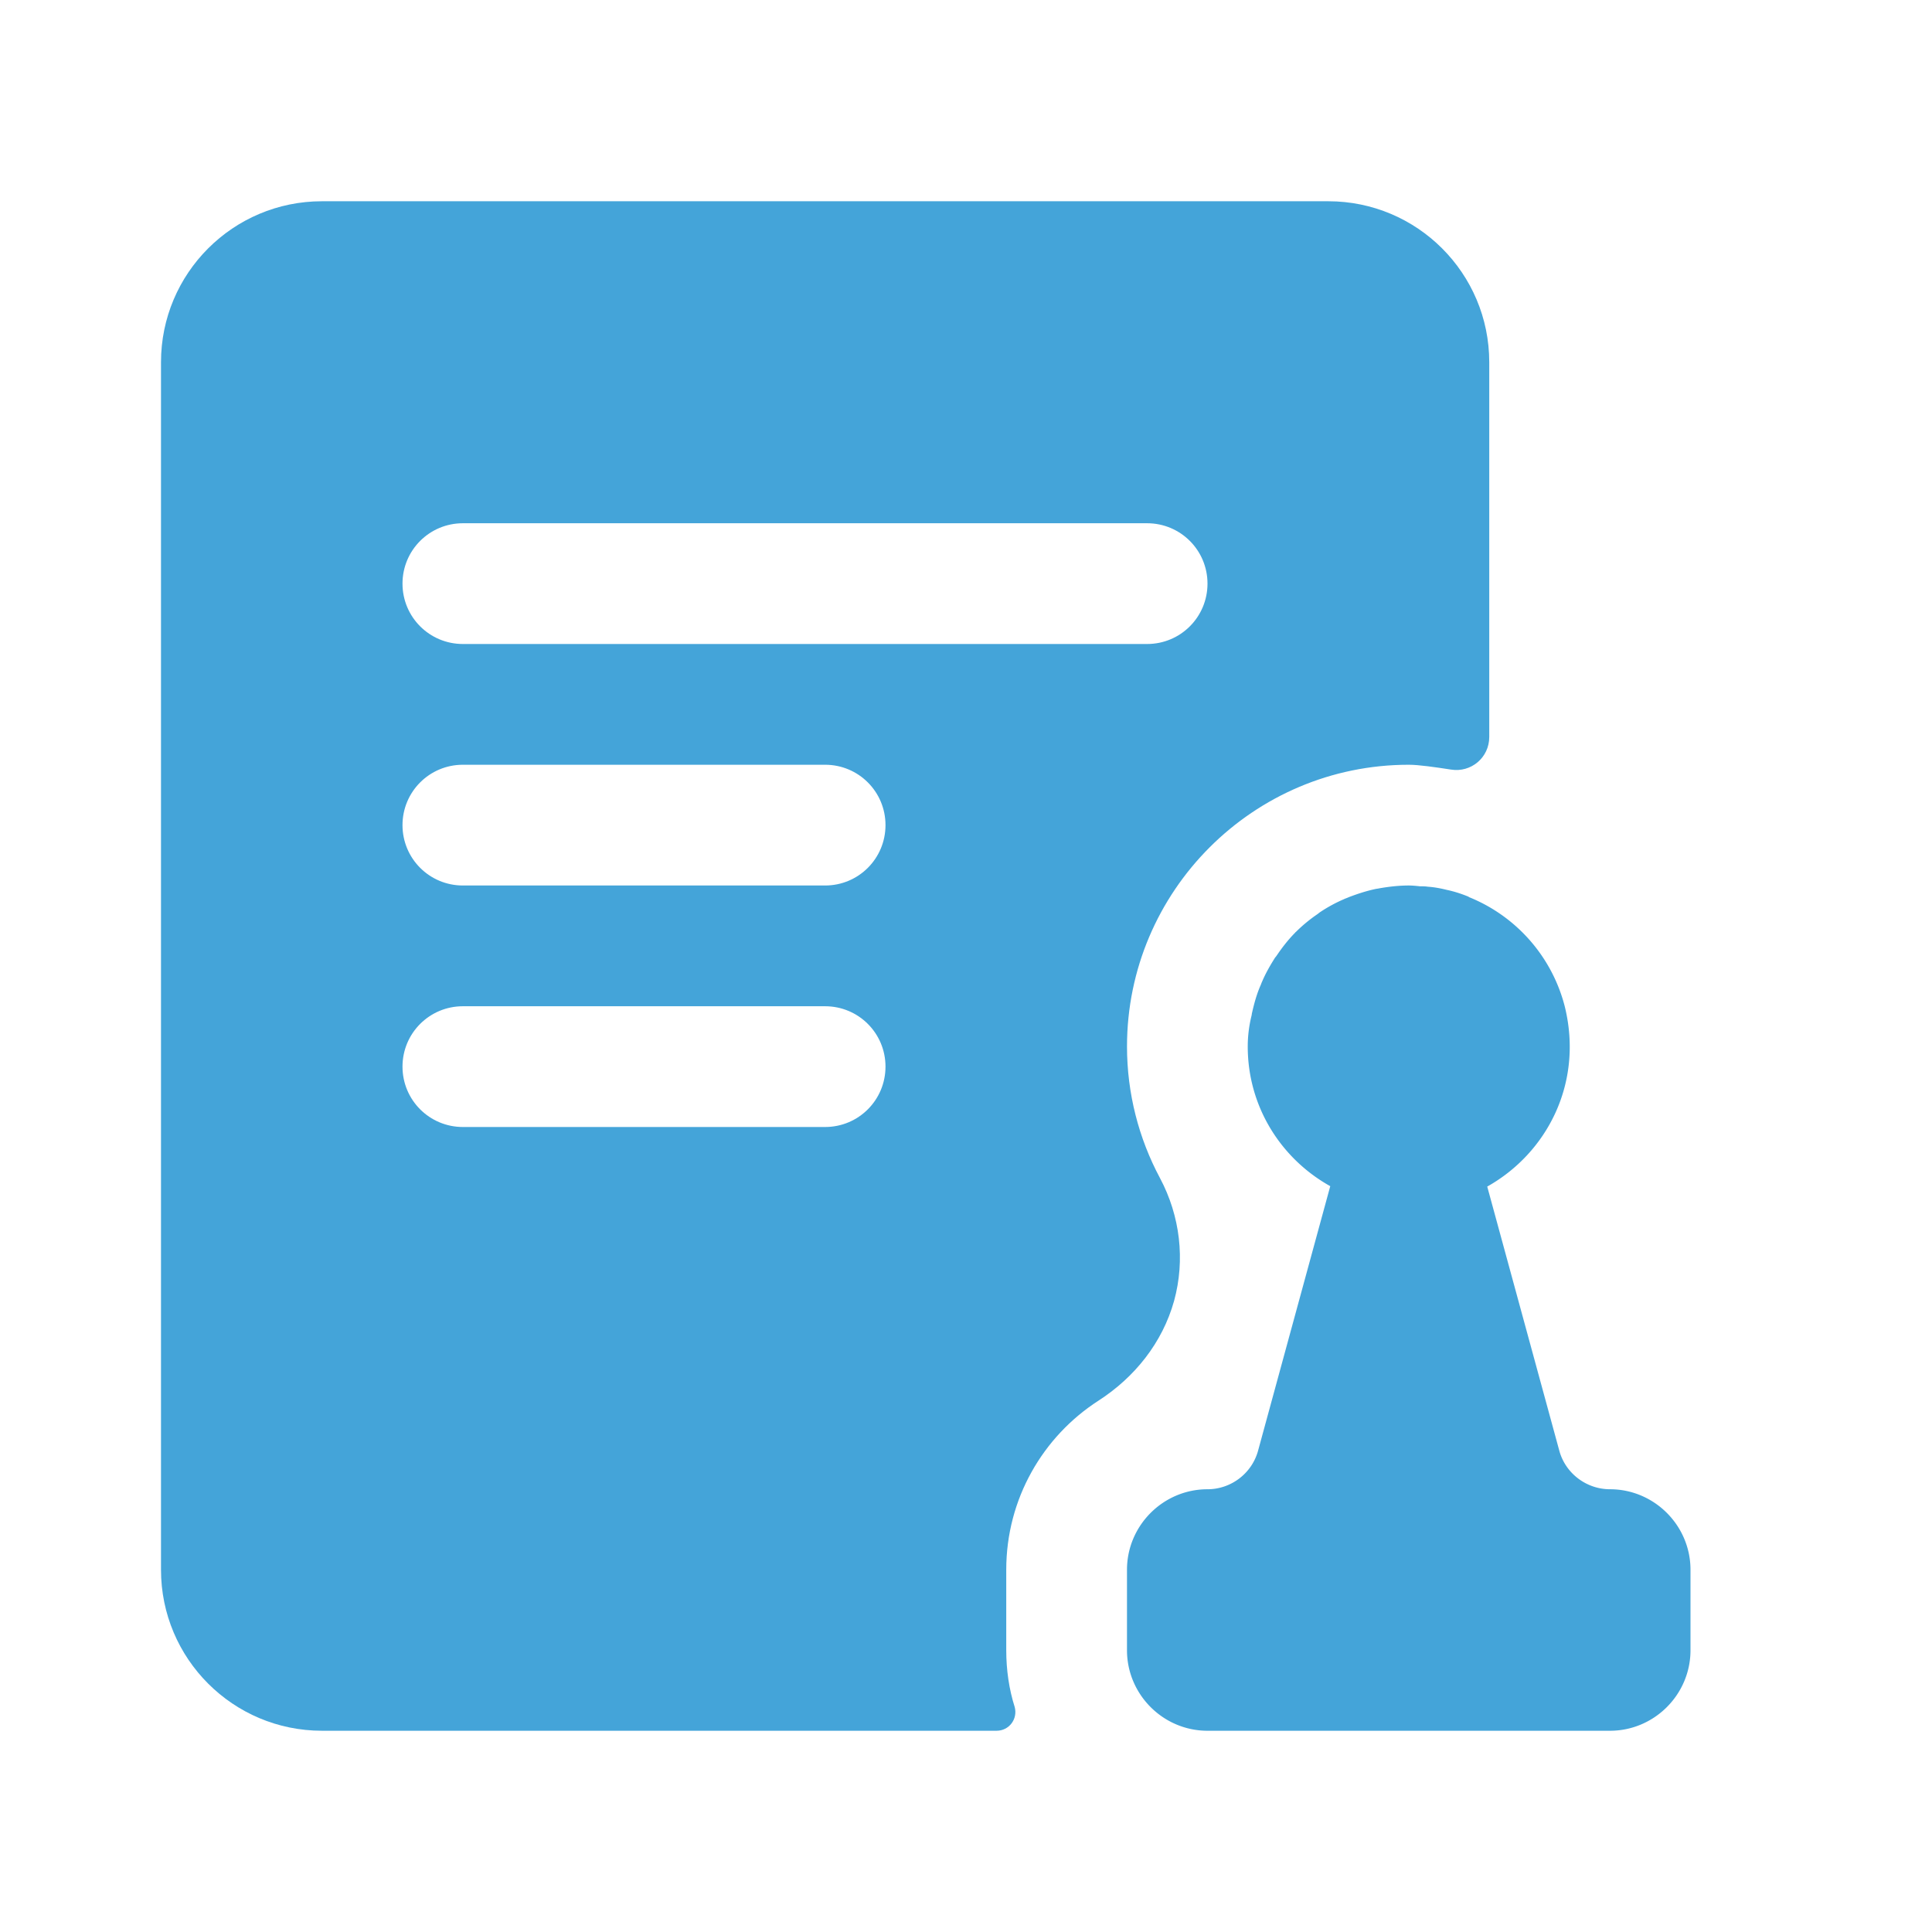
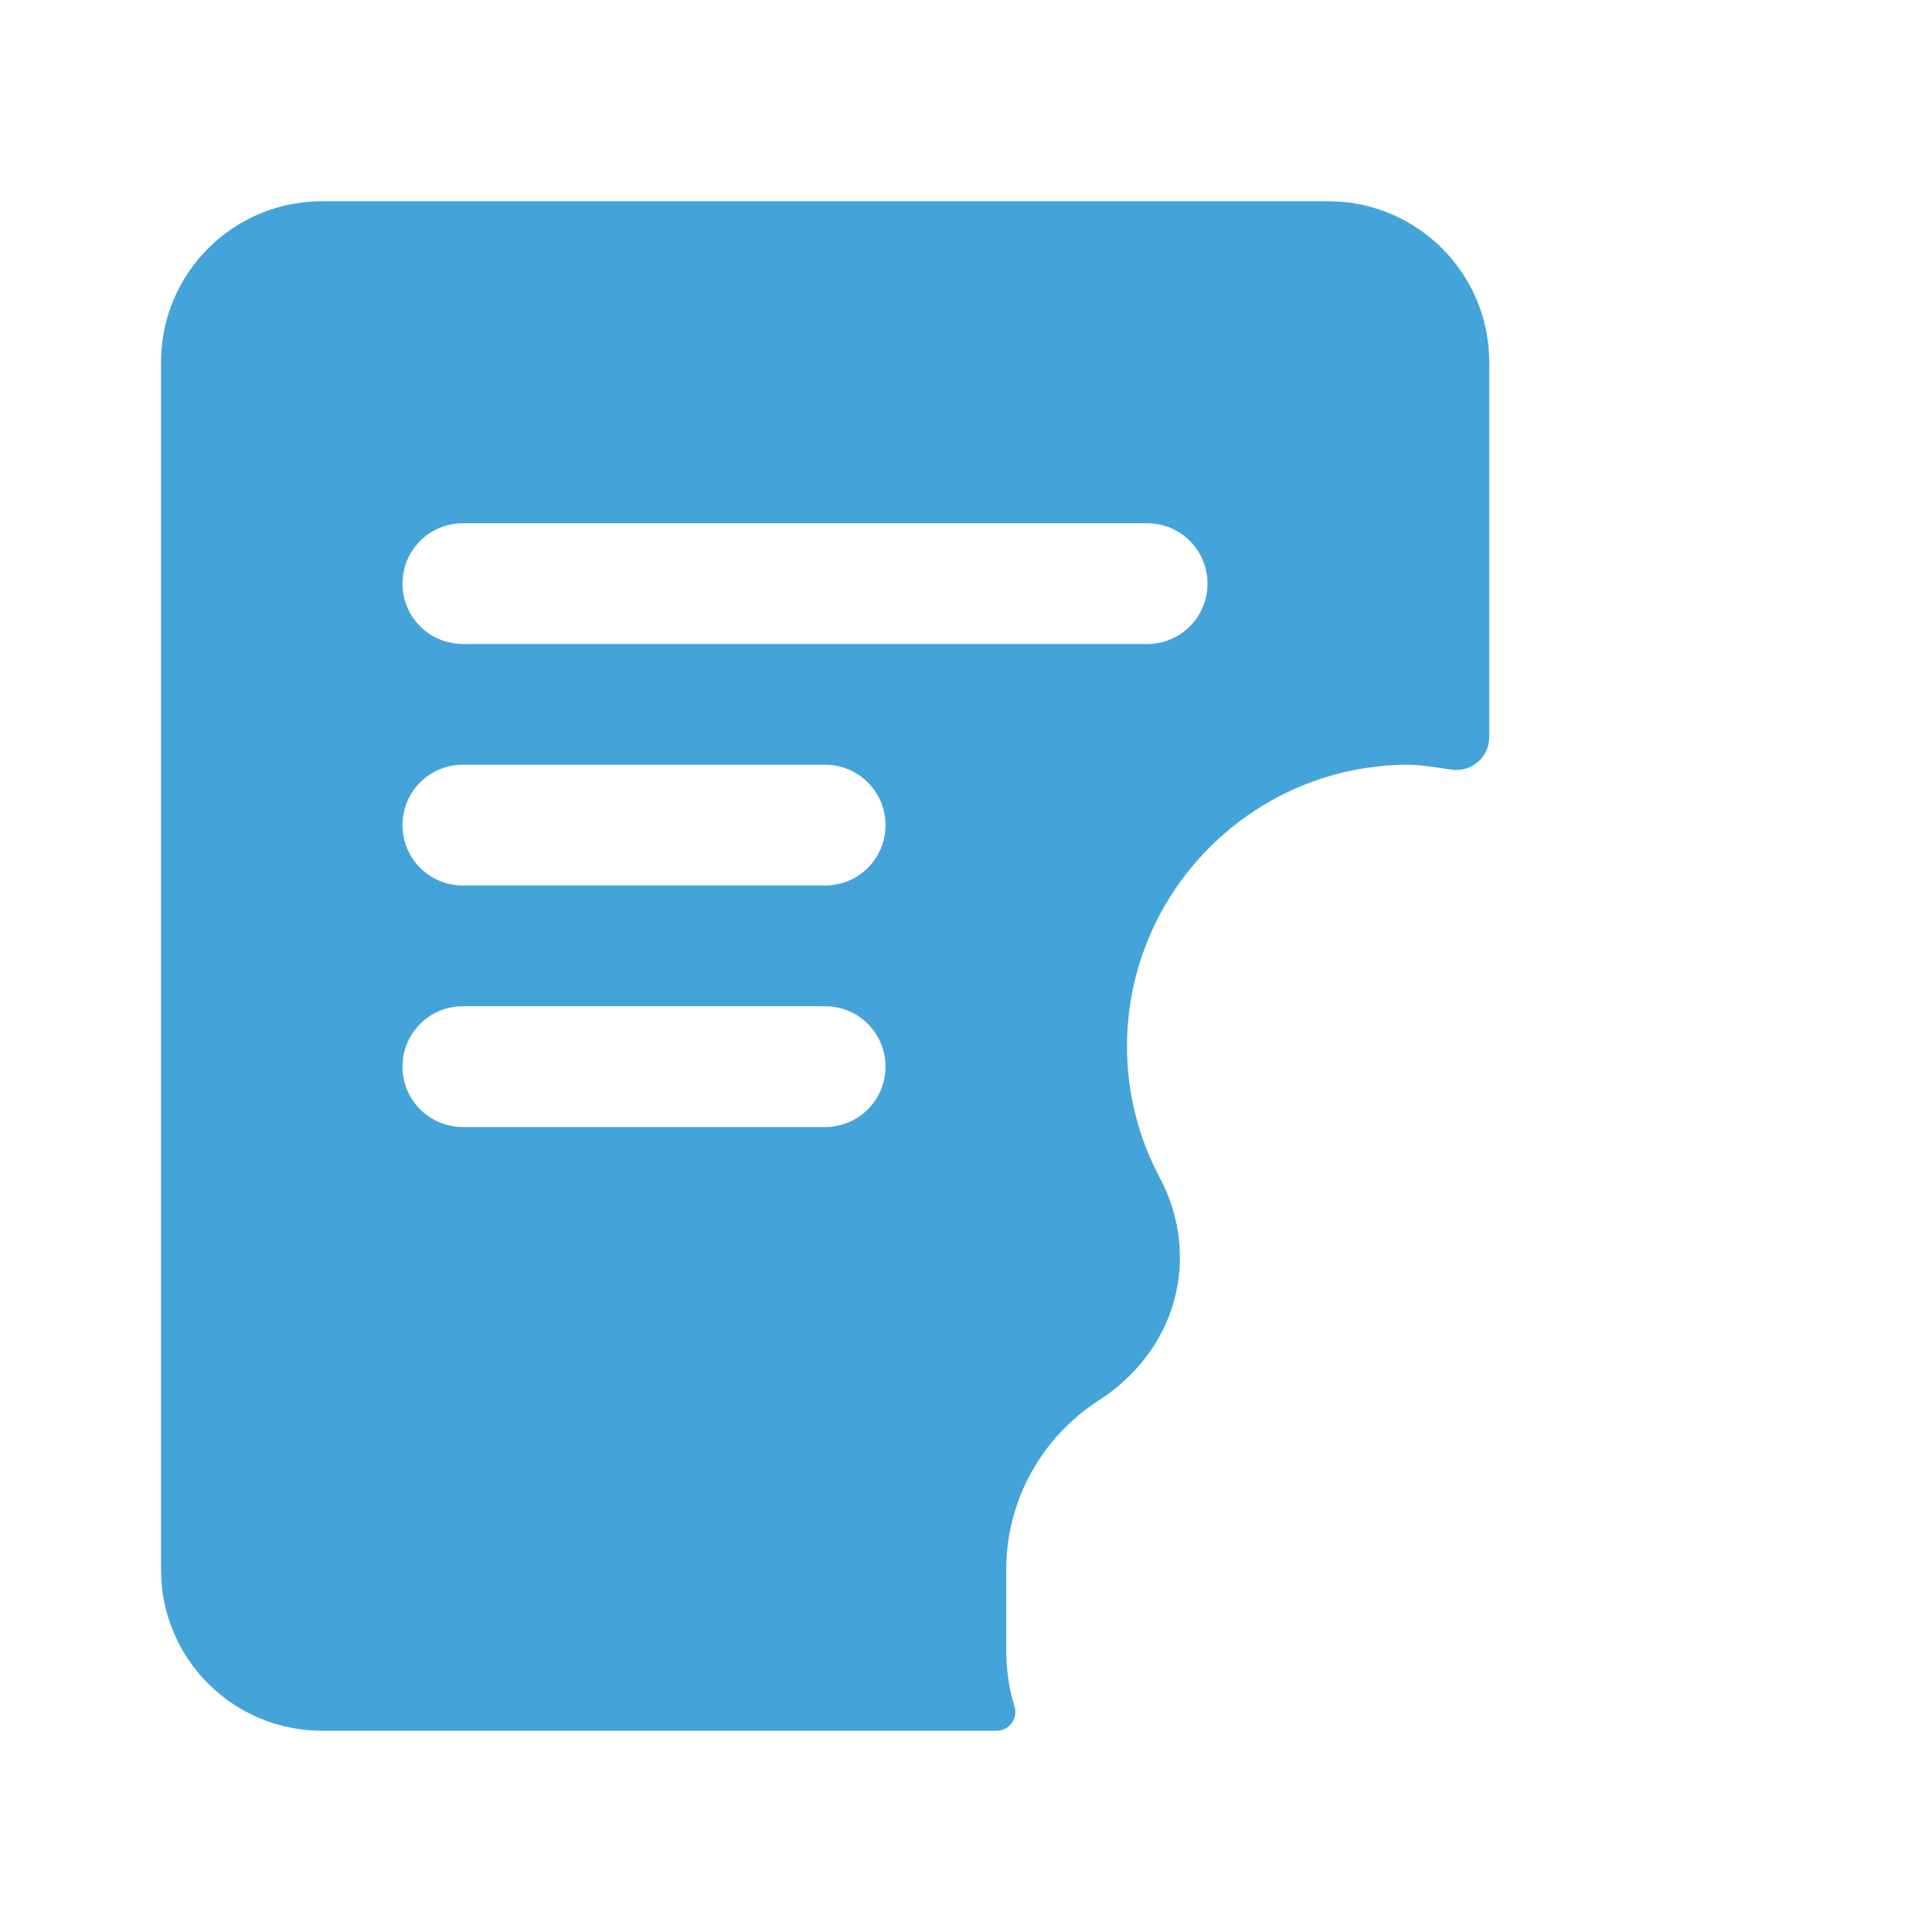
<svg xmlns="http://www.w3.org/2000/svg" t="1646723225549" class="icon" viewBox="0 0 1024 1024" version="1.1" p-id="8707" width="200" height="200">
-   <path d="M853.333 789.333c-12.587 0-23.68-8.533-26.88-20.48l-38.187-139.947c31.573-17.707 50.987-54.613 41.173-95.147a85.376 85.376 0 0 0-50.773-58.24s-0.213 0-0.213-0.213c-3.627-1.493-7.467-2.773-11.52-3.627-3.413-0.853-6.827-1.493-10.24-1.707-1.28-0.213-2.56-0.213-4.053-0.213-1.92-0.213-4.053-0.427-5.973-0.427-5.333 0-10.667 0.64-15.573 1.493-0.853 0.213-1.493 0.213-2.347 0.427-4.907 1.067-9.387 2.56-13.867 4.267-0.853 0.427-1.707 0.64-2.56 1.067-4.48 1.92-8.747 4.267-12.587 6.827-0.64 0.427-1.067 0.853-1.707 1.28-4.053 2.773-7.893 5.973-11.307 9.387 0 0-0.213 0-0.213 0.213-3.413 3.413-6.613 7.467-9.387 11.52-0.427 0.64-0.853 1.28-1.28 1.707-2.56 4.053-4.907 8.107-6.827 12.587-0.427 0.853-0.64 1.707-1.067 2.56-1.92 4.48-3.2 9.173-4.267 13.867-0.213 0.64-0.213 1.493-0.427 2.133-1.28 5.333-1.92 10.667-1.92 16 0 32 17.707 59.52 43.733 74.027l-38.187 139.947c-3.2 12.16-14.293 20.693-26.88 20.693-23.467 0-42.667 19.2-42.667 42.667v42.667c0 23.467 19.2 42.667 42.667 42.667h213.333c23.467 0 42.667-19.2 42.667-42.667v-42.667c0-23.467-19.2-42.667-42.667-42.667z" p-id="8708" fill="#44A4D9" />
  <path d="M614.827 624.427c-11.307-21.12-17.493-45.013-17.493-69.76 0-82.347 66.987-149.333 149.333-149.333 5.333 0 14.08 1.28 22.4 2.56 10.667 1.707 20.267-6.4 20.267-17.28V192c0-47.147-38.187-85.333-85.333-85.333H170.667C123.52 106.667 85.333 144.853 85.333 192v640c0 47.147 38.187 85.333 85.333 85.333h357.547c6.613 0 11.307-6.187 9.6-12.587-2.987-9.387-4.48-19.627-4.48-30.08v-42.667c0-37.547 19.413-70.613 48.853-89.6 19.2-12.373 33.92-30.72 40.107-52.907 5.973-21.76 3.2-45.013-7.467-65.067zM437.333 597.333h-192c-17.707 0-32-14.293-32-32s14.293-32 32-32h192c17.707 0 32 14.293 32 32s-14.293 32-32 32z m0-128h-192c-17.707 0-32-14.293-32-32s14.293-32 32-32h192c17.707 0 32 14.293 32 32s-14.293 32-32 32z m-192-128c-17.707 0-32-14.293-32-32s14.293-32 32-32h362.667c17.707 0 32 14.293 32 32s-14.293 32-32 32h-362.667z" p-id="8709" fill="#44A4D9" />
</svg>